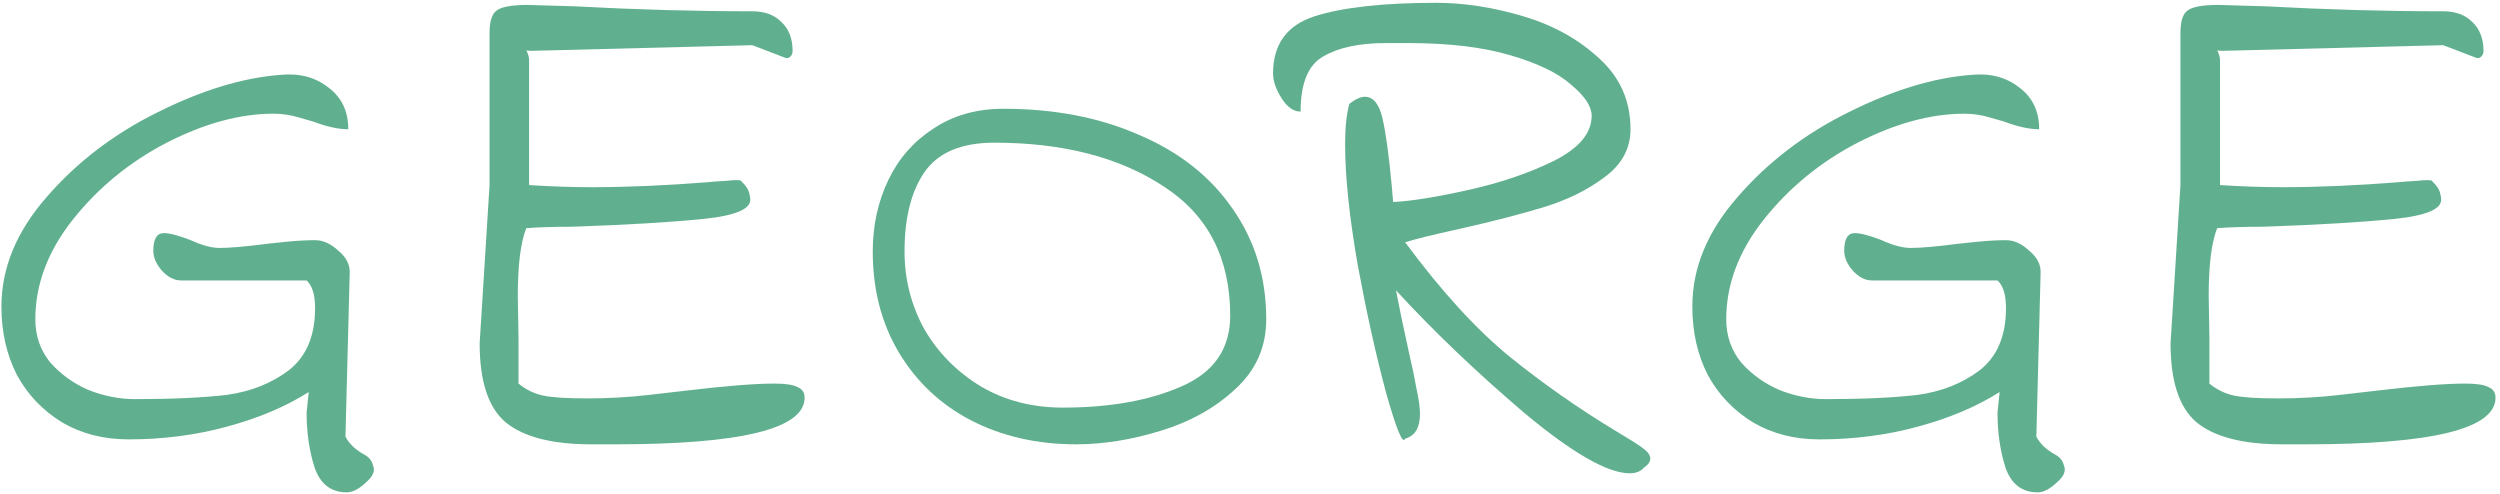
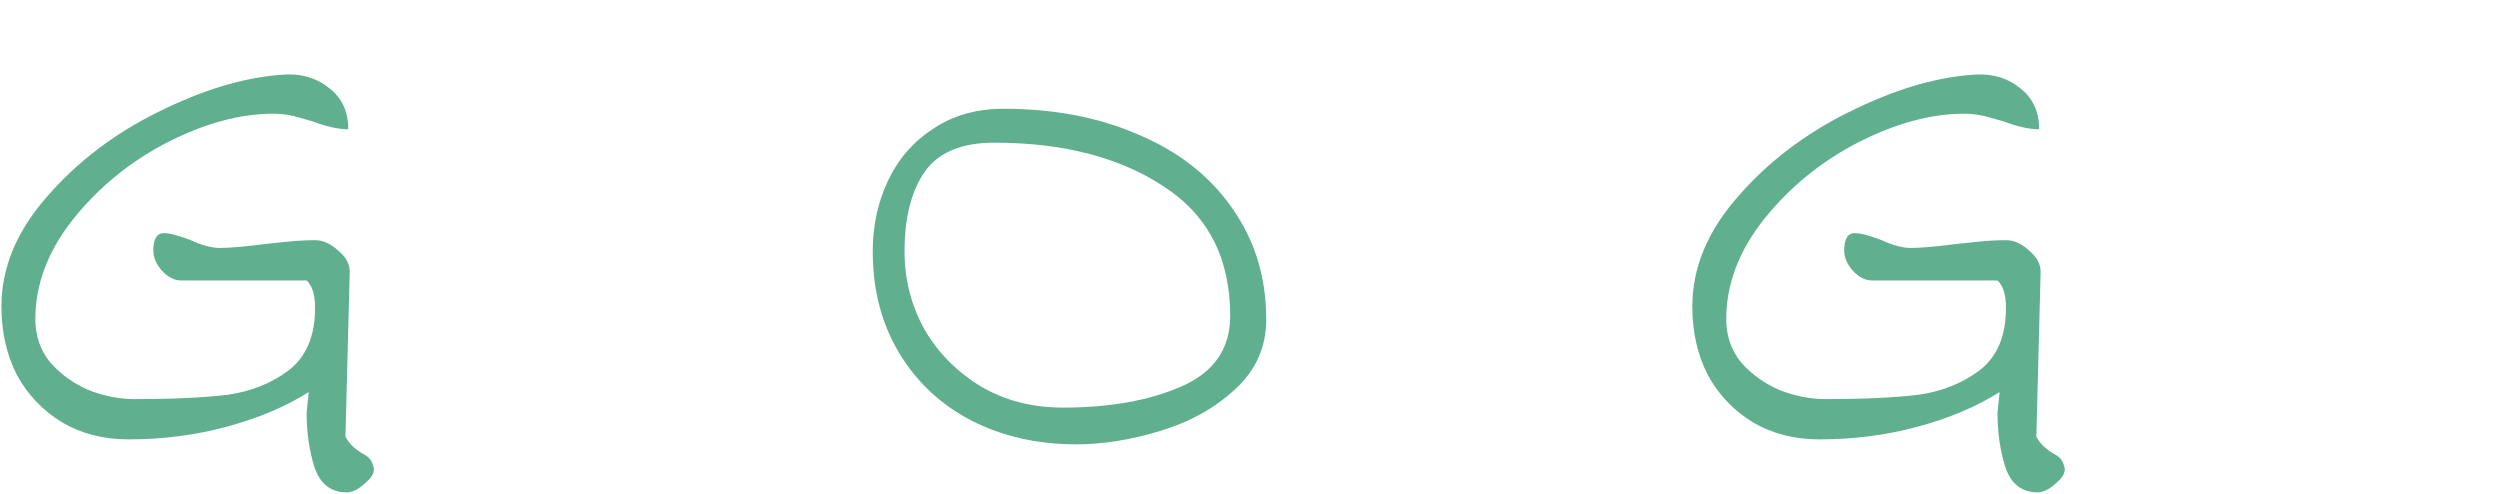
<svg xmlns="http://www.w3.org/2000/svg" width="541" height="107" viewBox="0 0 541 107" fill="none">
  <path d="M75.064 106.548C71.599 106.548 69.255 104.714 68.032 101.045C66.911 97.478 66.35 93.554 66.35 89.274L66.809 84.84C61.815 88 55.904 90.497 49.075 92.331C42.349 94.166 35.266 95.083 27.826 95.083C22.425 95.083 17.635 93.86 13.456 91.414C9.278 88.866 6.016 85.452 3.672 81.171C1.43 76.789 0.309 71.846 0.309 66.343C0.309 57.986 3.57 50.087 10.093 42.648C16.616 35.106 24.616 28.991 34.094 24.303C43.674 19.513 52.541 16.812 60.694 16.201C64.77 15.793 68.236 16.71 71.089 18.952C73.943 21.092 75.37 24.099 75.37 27.972C73.23 27.972 70.682 27.411 67.726 26.29C67.318 26.188 66.248 25.882 64.516 25.373C62.783 24.863 61 24.608 59.165 24.608C51.929 24.608 44.235 26.698 36.081 30.876C28.03 35.055 21.253 40.609 15.749 47.539C10.348 54.368 7.647 61.553 7.647 69.094C7.647 72.662 8.717 75.77 10.857 78.42C13.1 80.968 15.851 82.955 19.112 84.382C22.476 85.707 25.839 86.369 29.202 86.369C37.253 86.369 43.878 86.063 49.075 85.452C54.273 84.739 58.758 82.955 62.528 80.101C66.299 77.146 68.185 72.662 68.185 66.648C68.185 63.795 67.573 61.807 66.35 60.687H39.139C37.712 60.687 36.336 59.973 35.011 58.546C33.788 57.119 33.177 55.693 33.177 54.266C33.177 51.718 33.941 50.444 35.47 50.444C36.693 50.444 38.629 50.954 41.279 51.973C43.725 53.094 45.814 53.654 47.547 53.654C49.789 53.654 53.254 53.349 57.942 52.737C58.758 52.635 60.235 52.482 62.376 52.279C64.516 52.075 66.452 51.973 68.185 51.973C69.917 51.973 71.599 52.737 73.23 54.266C74.962 55.693 75.777 57.323 75.675 59.158L74.758 94.471C75.472 95.898 76.695 97.121 78.427 98.14C79.039 98.446 79.548 98.803 79.956 99.21C80.364 99.72 80.618 100.23 80.72 100.739C81.23 101.86 80.72 103.083 79.192 104.408C77.663 105.835 76.287 106.548 75.064 106.548Z" fill="#60B090" />
-   <path d="M127.951 96.153C119.492 96.153 113.326 94.573 109.453 91.414C105.682 88.255 103.797 82.547 103.797 74.292L105.937 40.049V7.181C105.937 4.633 106.447 3.002 107.466 2.289C108.485 1.474 110.727 1.066 114.192 1.066L124.588 1.372C137.633 2.085 150.372 2.442 162.806 2.442C165.456 2.442 167.545 3.206 169.074 4.735C170.704 6.264 171.52 8.353 171.52 11.003C171.52 11.512 171.367 11.92 171.061 12.226C170.755 12.531 170.399 12.633 169.991 12.531L162.806 9.78L114.957 11.003C114.345 11.003 113.988 10.952 113.886 10.85C114.294 11.665 114.498 12.379 114.498 12.99V40.049C119.186 40.354 123.721 40.507 128.104 40.507C135.645 40.507 143.951 40.151 153.022 39.437C153.939 39.335 155.315 39.233 157.15 39.131C159.086 38.928 160.156 38.928 160.36 39.131C160.971 39.743 161.43 40.303 161.736 40.813C162.041 41.323 162.245 42.036 162.347 42.953C162.653 45.195 159.239 46.673 152.105 47.386C145.073 48.1 135.645 48.66 123.823 49.068C119.849 49.068 116.536 49.17 113.886 49.374C112.664 52.431 112.052 57.323 112.052 64.05L112.205 73.069V83.006C113.836 84.331 115.619 85.197 117.555 85.605C119.492 86.012 122.651 86.216 127.034 86.216C131.62 86.216 136.104 85.962 140.486 85.452C144.971 84.942 147.62 84.637 148.436 84.535C156.997 83.516 163.366 83.006 167.545 83.006C169.991 83.006 171.672 83.261 172.59 83.77C173.609 84.178 174.118 84.942 174.118 86.063C174.118 92.79 160.462 96.153 133.148 96.153H127.951Z" fill="#60B090" />
  <path d="M232.89 96.153C224.431 96.153 216.838 94.42 210.112 90.955C203.487 87.49 198.289 82.598 194.519 76.279C190.748 69.961 188.862 62.674 188.862 54.419C188.862 48.813 189.983 43.667 192.225 38.978C194.468 34.29 197.729 30.57 202.009 27.819C206.29 24.965 211.335 23.538 217.144 23.538C228.151 23.538 237.934 25.424 246.495 29.195C255.158 32.864 261.885 38.163 266.675 45.093C271.567 52.024 274.013 60.024 274.013 69.094C274.013 75.108 271.77 80.152 267.286 84.229C262.904 88.305 257.502 91.312 251.082 93.248C244.763 95.185 238.699 96.153 232.89 96.153ZM229.985 88.204C240.177 88.204 248.738 86.675 255.668 83.617C262.7 80.56 266.216 75.464 266.216 68.33C266.216 55.897 261.426 46.571 251.846 40.354C242.266 34.036 230.036 30.876 215.156 30.876C208.022 30.876 202.978 33.017 200.022 37.297C197.168 41.475 195.742 47.183 195.742 54.419C195.742 60.432 197.168 66.037 200.022 71.235C202.978 76.331 207.054 80.458 212.252 83.617C217.45 86.675 223.361 88.204 229.985 88.204Z" fill="#60B090" />
-   <path d="M355.747 101.198C355.034 102.013 354.014 102.421 352.689 102.421C347.899 102.421 340.256 98.038 329.759 89.274C319.363 80.407 310.14 71.591 302.089 62.827C302.598 65.578 303.566 70.216 304.993 76.738C305.605 79.286 306.114 81.732 306.522 84.076C307.031 86.42 307.286 88.255 307.286 89.579C307.286 92.535 306.216 94.319 304.076 94.93C303.566 96.255 302.19 92.943 299.948 84.993C297.808 77.044 295.77 67.871 293.833 57.476C291.999 46.979 291.082 38.214 291.082 31.182C291.082 27.615 291.387 24.71 291.999 22.468C293.324 21.449 294.445 20.939 295.362 20.939C297.197 20.939 298.471 22.519 299.184 25.679C299.897 28.736 300.56 33.577 301.171 40.202L301.477 43.718C305.452 43.514 310.853 42.648 317.682 41.119C324.612 39.59 330.778 37.501 336.179 34.851C341.683 32.099 344.434 28.838 344.434 25.067C344.434 23.029 342.957 20.787 340.001 18.341C337.147 15.793 332.714 13.653 326.701 11.92C320.79 10.188 313.503 9.321 304.84 9.321H299.948C294.139 9.321 289.604 10.289 286.343 12.226C283.081 14.06 281.451 18.035 281.451 24.15C279.922 24.15 278.546 23.182 277.323 21.245C276.1 19.309 275.489 17.525 275.489 15.895C275.489 9.576 278.495 5.448 284.508 3.512C290.623 1.576 299.388 0.607 310.802 0.607C316.815 0.607 323.083 1.576 329.606 3.512C336.128 5.448 341.632 8.506 346.116 12.684C350.6 16.761 352.842 21.857 352.842 27.972C352.842 32.15 350.957 35.615 347.186 38.367C343.517 41.119 339.186 43.259 334.192 44.788C329.198 46.316 323.083 47.896 315.847 49.527C309.834 50.852 305.91 51.82 304.076 52.431C311.923 63.031 319.465 71.286 326.701 77.197C334.039 83.108 341.683 88.458 349.632 93.248C352.384 94.879 354.32 96.102 355.441 96.917C356.562 97.733 357.123 98.497 357.123 99.21C357.123 99.924 356.664 100.586 355.747 101.198Z" fill="#60B090" />
  <path d="M440.974 106.548C437.508 106.548 435.164 104.714 433.941 101.045C432.82 97.478 432.26 93.554 432.26 89.274L432.718 84.84C427.725 88 421.814 90.497 414.985 92.331C408.259 94.166 401.176 95.083 393.736 95.083C388.334 95.083 383.544 93.86 379.366 91.414C375.187 88.866 371.926 85.452 369.582 81.171C367.34 76.789 366.219 71.846 366.219 66.343C366.219 57.986 369.48 50.087 376.003 42.648C382.525 35.106 390.526 28.991 400.004 24.303C409.584 19.513 418.45 16.812 426.604 16.201C430.68 15.793 434.145 16.71 436.999 18.952C439.853 21.092 441.279 24.099 441.279 27.972C439.139 27.972 436.591 27.411 433.636 26.29C433.228 26.188 432.158 25.882 430.425 25.373C428.693 24.863 426.909 24.608 425.075 24.608C417.839 24.608 410.144 26.698 401.991 30.876C393.94 35.055 387.162 40.609 381.659 47.539C376.257 54.368 373.557 61.553 373.557 69.094C373.557 72.662 374.627 75.77 376.767 78.42C379.009 80.968 381.761 82.955 385.022 84.382C388.385 85.707 391.749 86.369 395.112 86.369C403.163 86.369 409.788 86.063 414.985 85.452C420.183 84.739 424.667 82.955 428.438 80.101C432.209 77.146 434.094 72.662 434.094 66.648C434.094 63.795 433.483 61.807 432.26 60.687H405.048C403.622 60.687 402.246 59.973 400.921 58.546C399.698 57.119 399.086 55.693 399.086 54.266C399.086 51.718 399.851 50.444 401.38 50.444C402.603 50.444 404.539 50.954 407.189 51.973C409.635 53.094 411.724 53.654 413.456 53.654C415.699 53.654 419.164 53.349 423.852 52.737C424.667 52.635 426.145 52.482 428.285 52.279C430.425 52.075 432.362 51.973 434.094 51.973C435.827 51.973 437.508 52.737 439.139 54.266C440.872 55.693 441.687 57.323 441.585 59.158L440.668 94.471C441.381 95.898 442.604 97.121 444.337 98.14C444.948 98.446 445.458 98.803 445.866 99.21C446.273 99.72 446.528 100.23 446.63 100.739C447.139 101.86 446.63 103.083 445.101 104.408C443.572 105.835 442.197 106.548 440.974 106.548Z" fill="#60B090" />
-   <path d="M493.86 96.153C485.402 96.153 479.236 94.573 475.363 91.414C471.592 88.255 469.707 82.547 469.707 74.292L471.847 40.049V7.181C471.847 4.633 472.356 3.002 473.375 2.289C474.395 1.474 476.637 1.066 480.102 1.066L490.497 1.372C503.542 2.085 516.282 2.442 528.716 2.442C531.365 2.442 533.455 3.206 534.983 4.735C536.614 6.264 537.429 8.353 537.429 11.003C537.429 11.512 537.276 11.92 536.971 12.226C536.665 12.531 536.308 12.633 535.901 12.531L528.716 9.78L480.866 11.003C480.255 11.003 479.898 10.952 479.796 10.85C480.204 11.665 480.408 12.379 480.408 12.99V40.049C485.096 40.354 489.631 40.507 494.013 40.507C501.555 40.507 509.861 40.151 518.932 39.437C519.849 39.335 521.225 39.233 523.059 39.131C524.996 38.928 526.066 38.928 526.27 39.131C526.881 39.743 527.34 40.303 527.645 40.813C527.951 41.323 528.155 42.036 528.257 42.953C528.563 45.195 525.148 46.673 518.014 47.386C510.982 48.1 501.555 48.66 489.733 49.068C485.758 49.068 482.446 49.17 479.796 49.374C478.573 52.431 477.962 57.323 477.962 64.05L478.115 73.069V83.006C479.745 84.331 481.529 85.197 483.465 85.605C485.402 86.012 488.561 86.216 492.943 86.216C497.529 86.216 502.014 85.962 506.396 85.452C510.88 84.942 513.53 84.637 514.345 84.535C522.906 83.516 529.276 83.006 533.455 83.006C535.9 83.006 537.582 83.261 538.499 83.77C539.518 84.178 540.028 84.942 540.028 86.063C540.028 92.79 526.371 96.153 499.058 96.153H493.86Z" fill="#60B090" />
</svg>